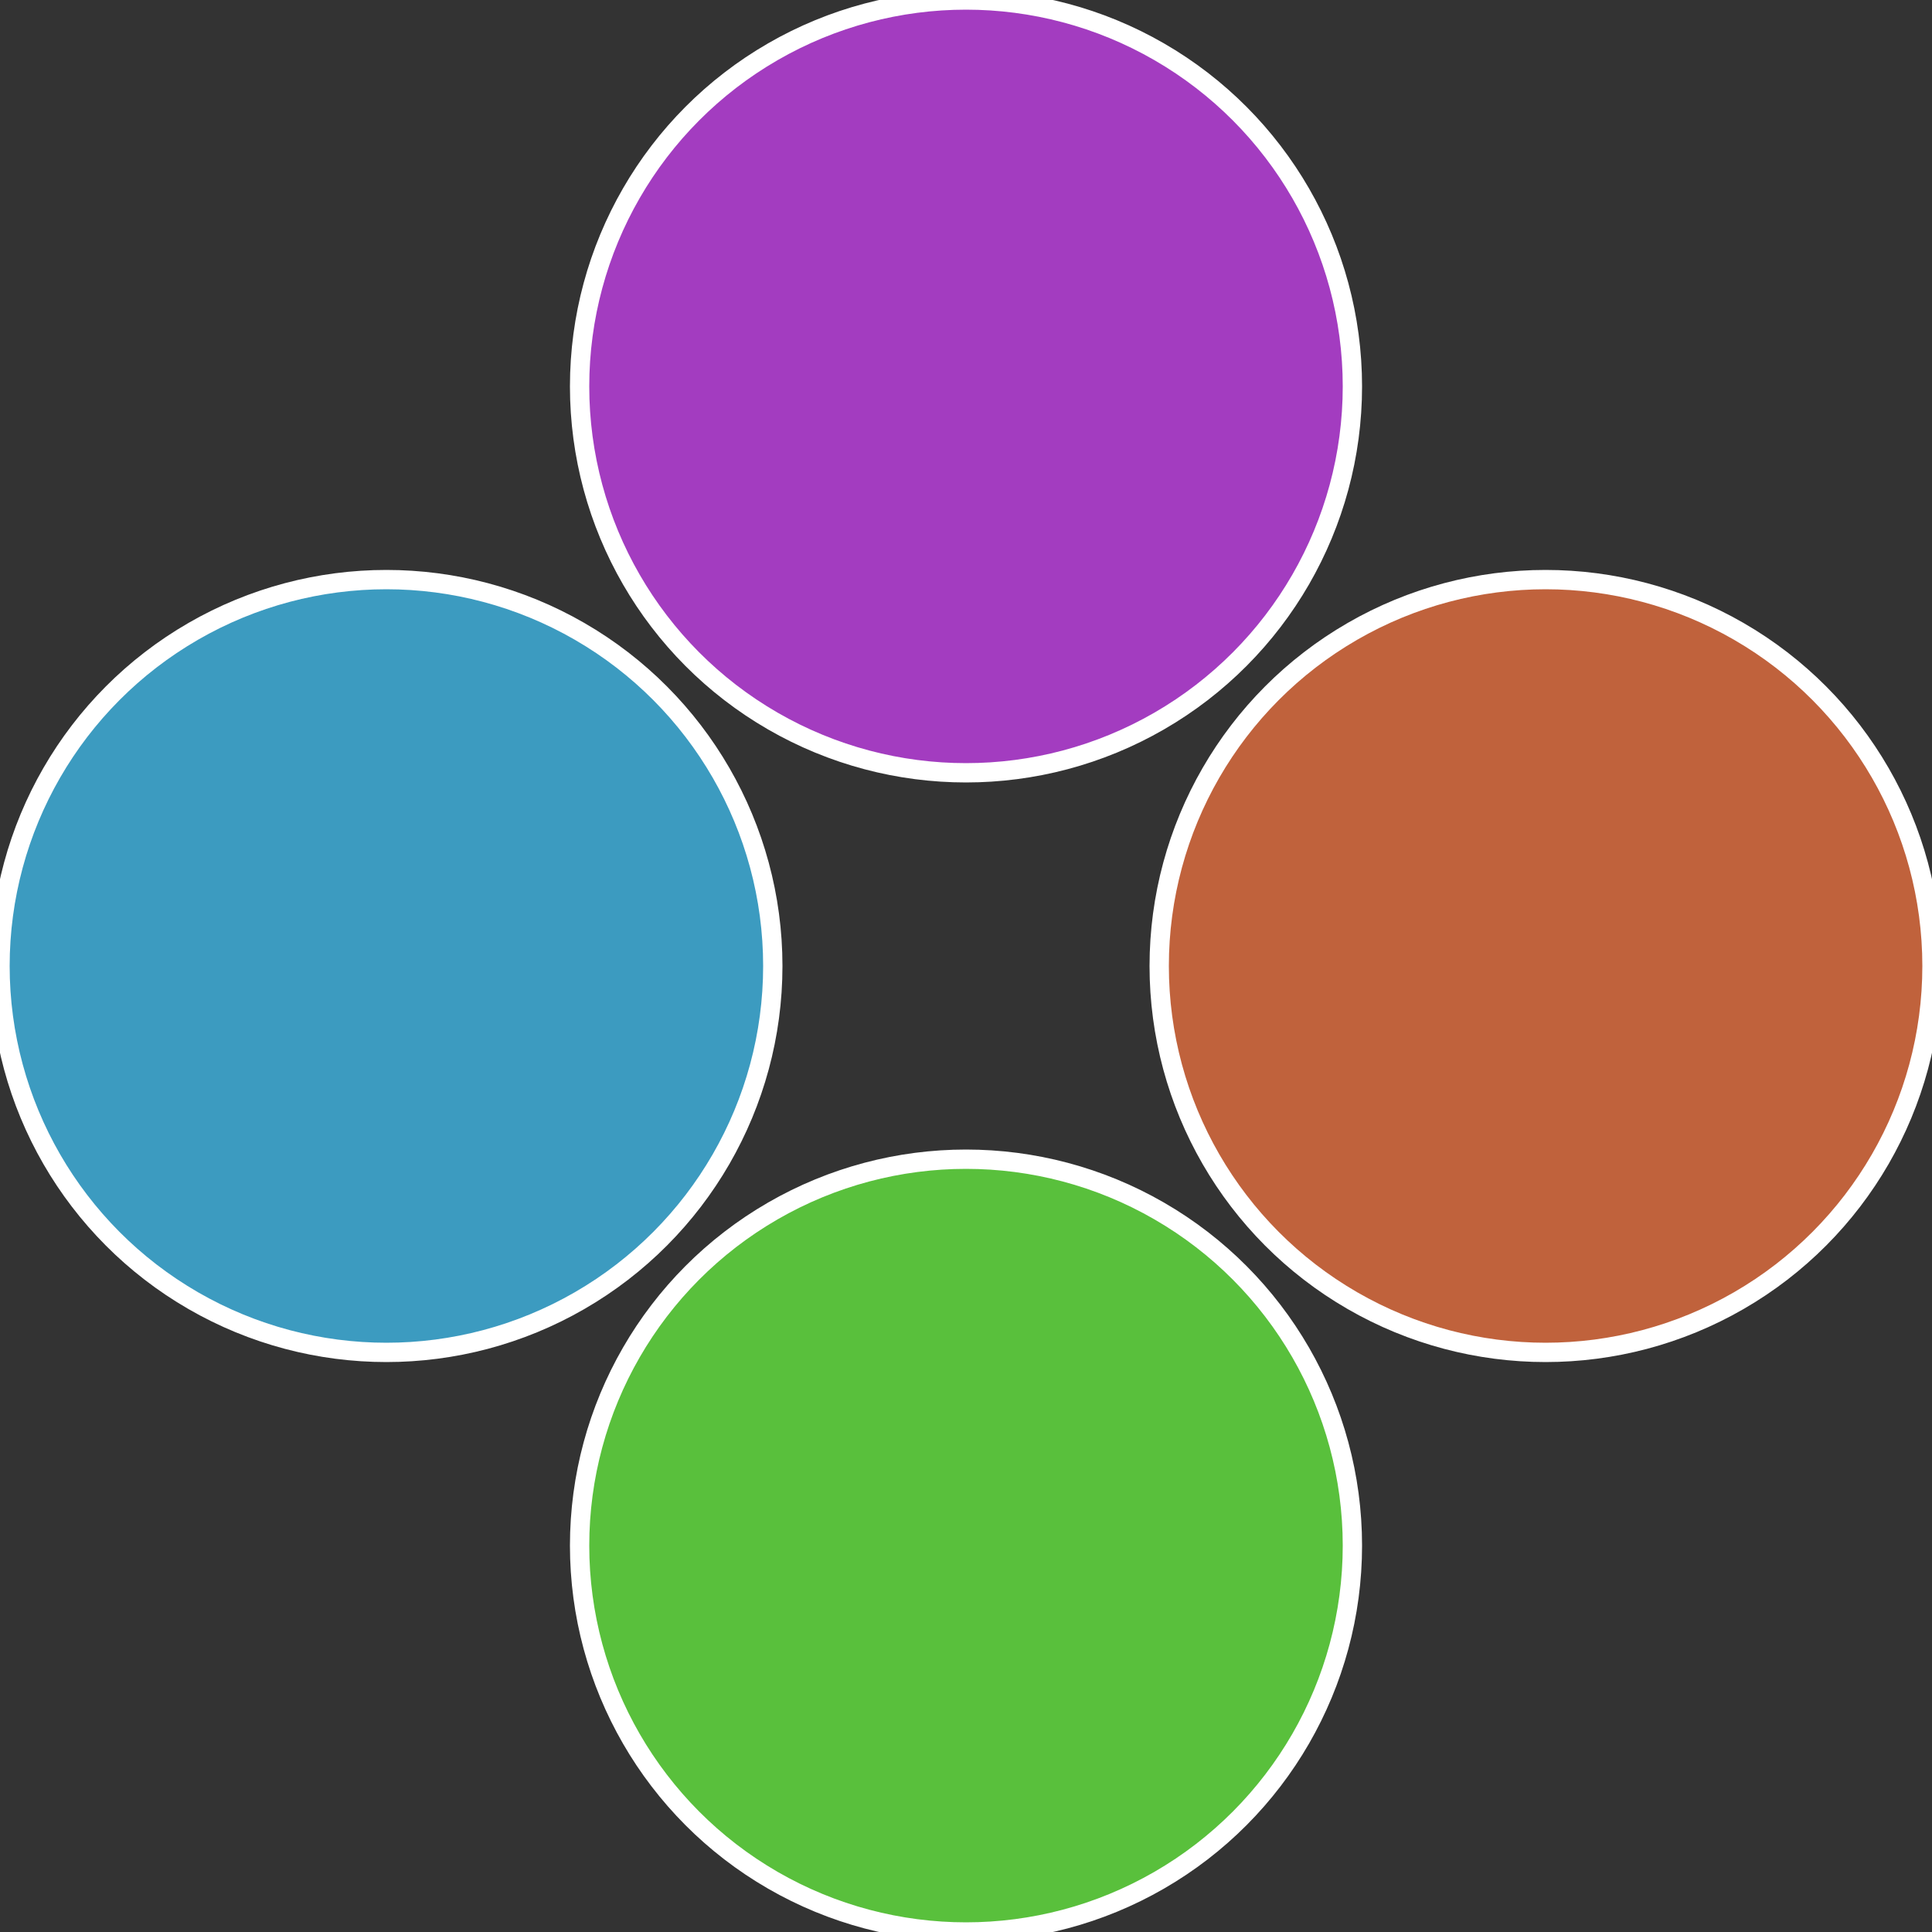
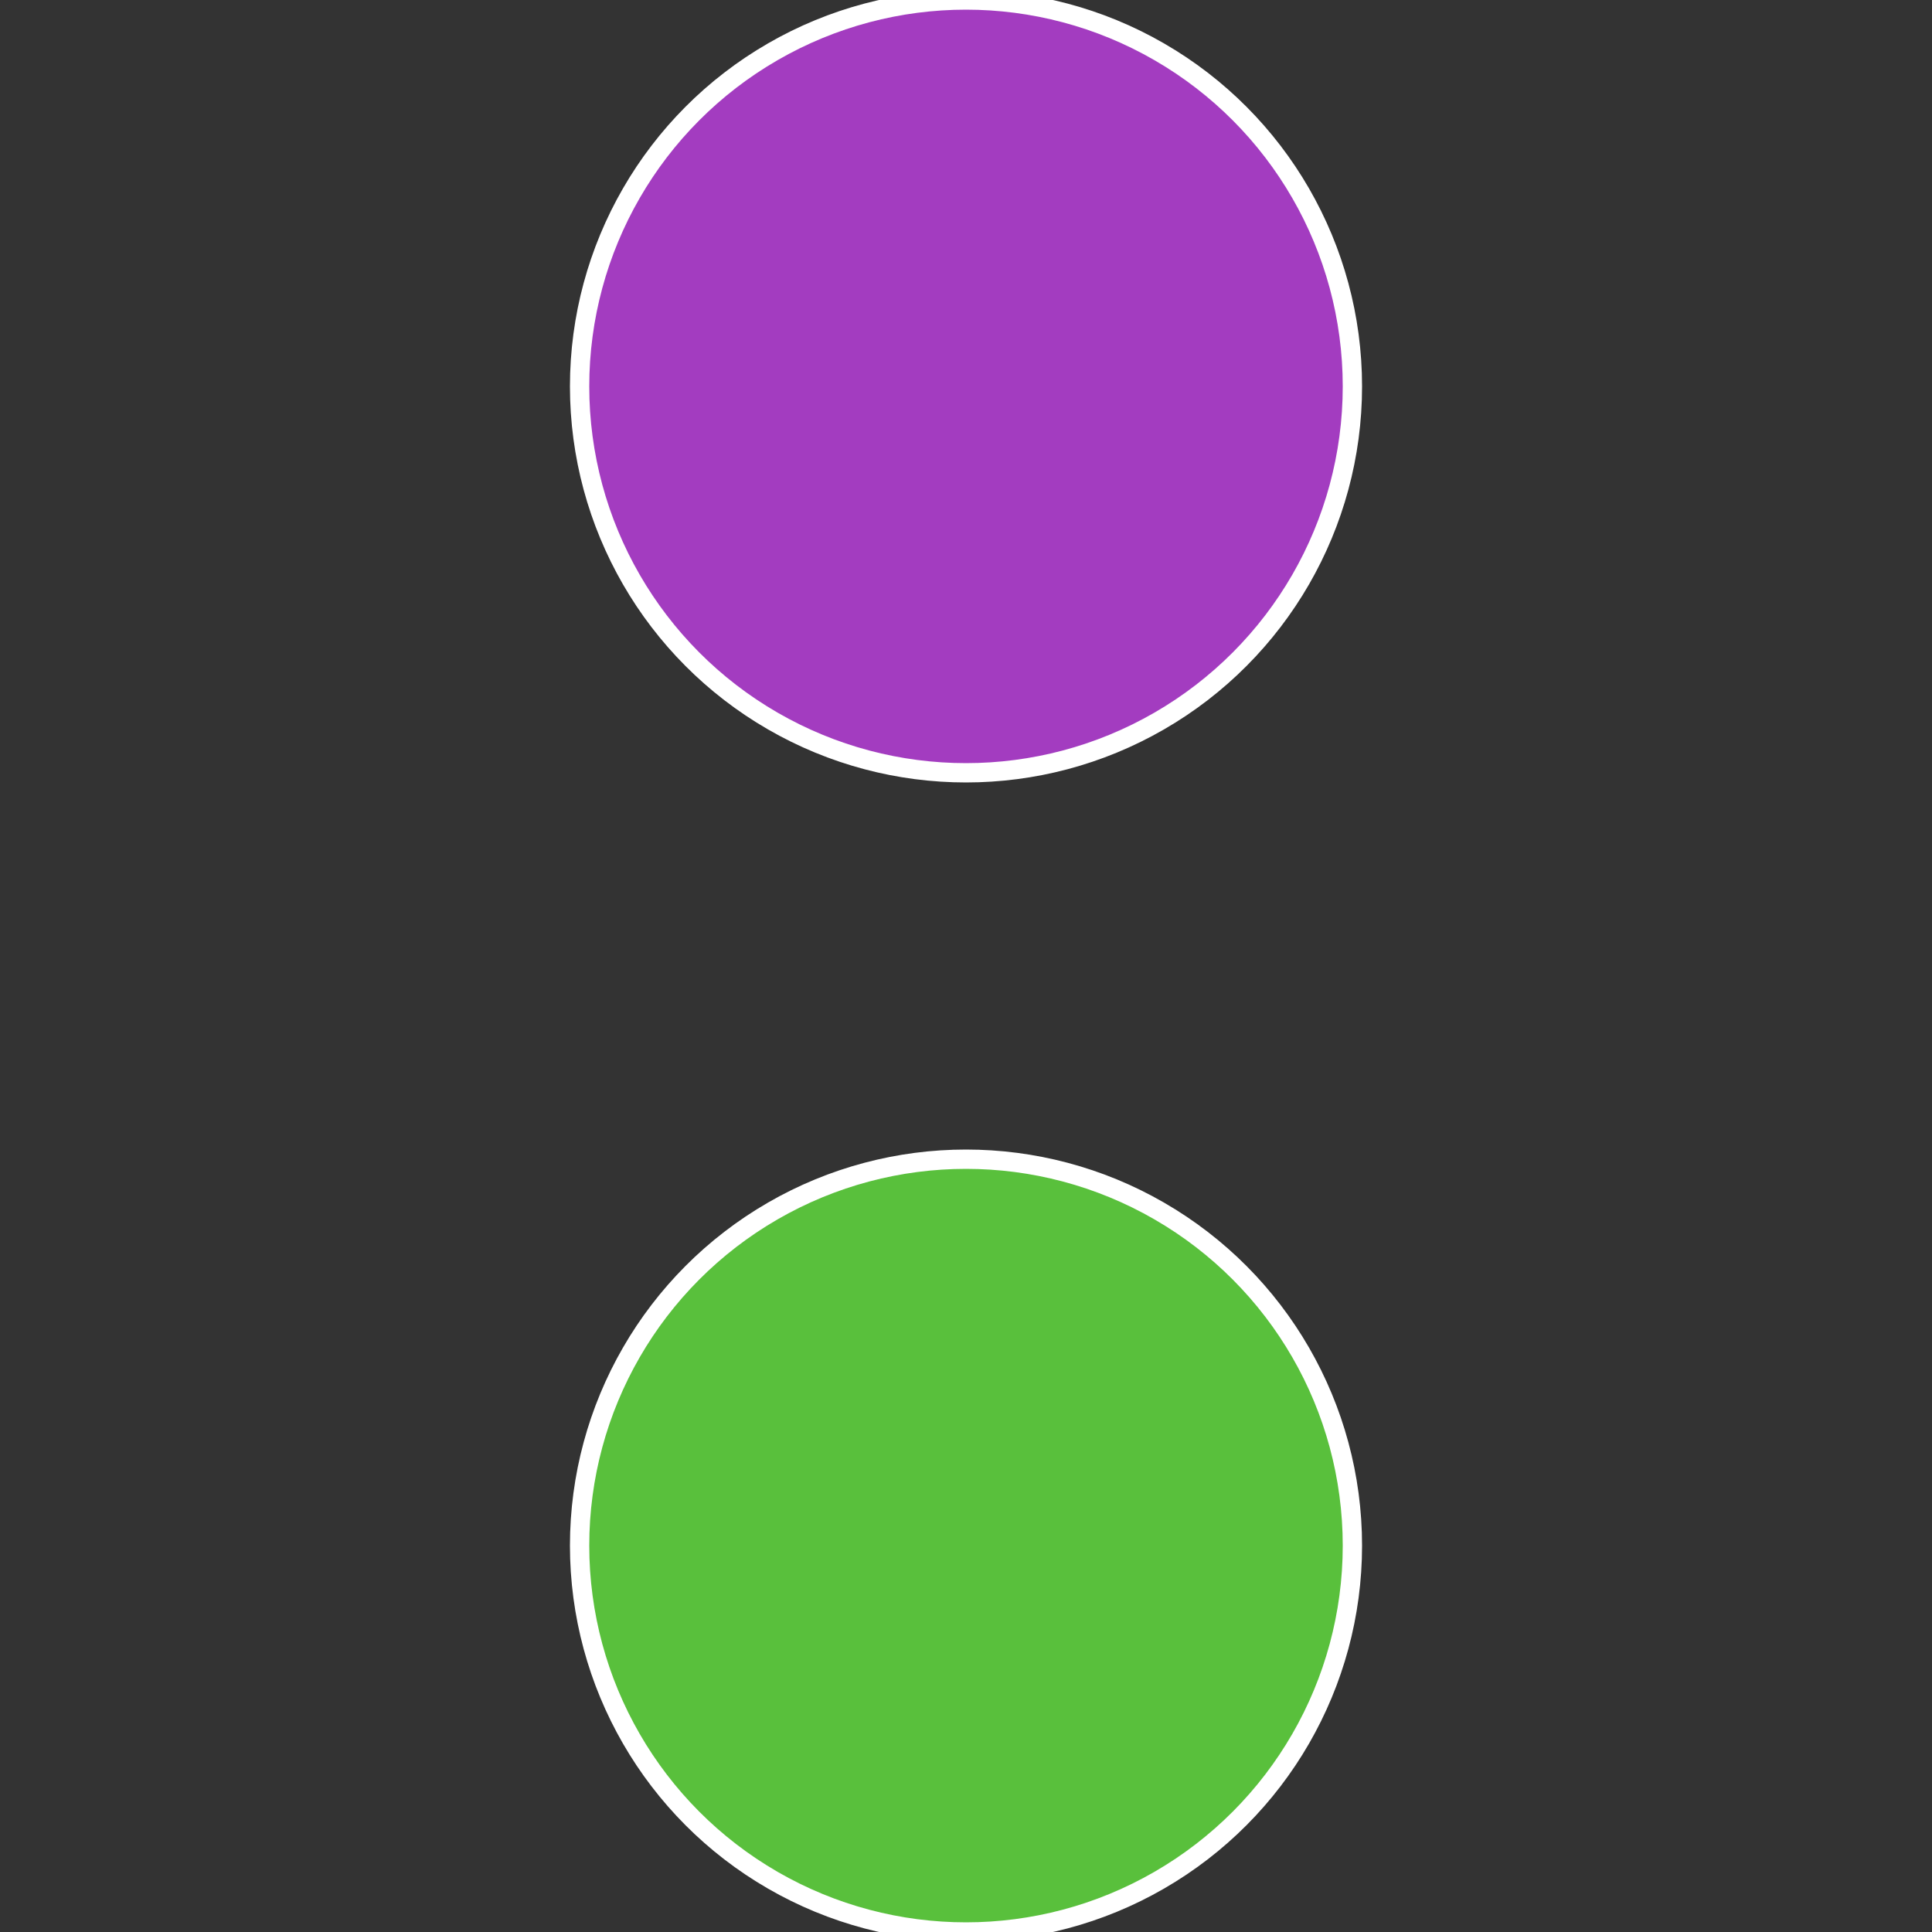
<svg xmlns="http://www.w3.org/2000/svg" width="500" height="500" viewBox="-1 -1 2 2">
  <rect x="-1" y="-1" width="2" height="2" fill="#333333" stroke="none" />
-   <circle cx="0.6" cy="0" r="0.4" fill="#c0623c" stroke="#fff" stroke-width="1%" />
  <circle cx="3.6739403974421E-17" cy="0.6" r="0.4" fill="#59c03c" stroke="#fff" stroke-width="1%" />
-   <circle cx="-0.6" cy="7.3478807948841E-17" r="0.4" fill="#3c9bc0" stroke="#fff" stroke-width="1%" />
  <circle cx="-1.1021821192326E-16" cy="-0.6" r="0.4" fill="#a33cc0" stroke="#fff" stroke-width="1%" />
</svg>